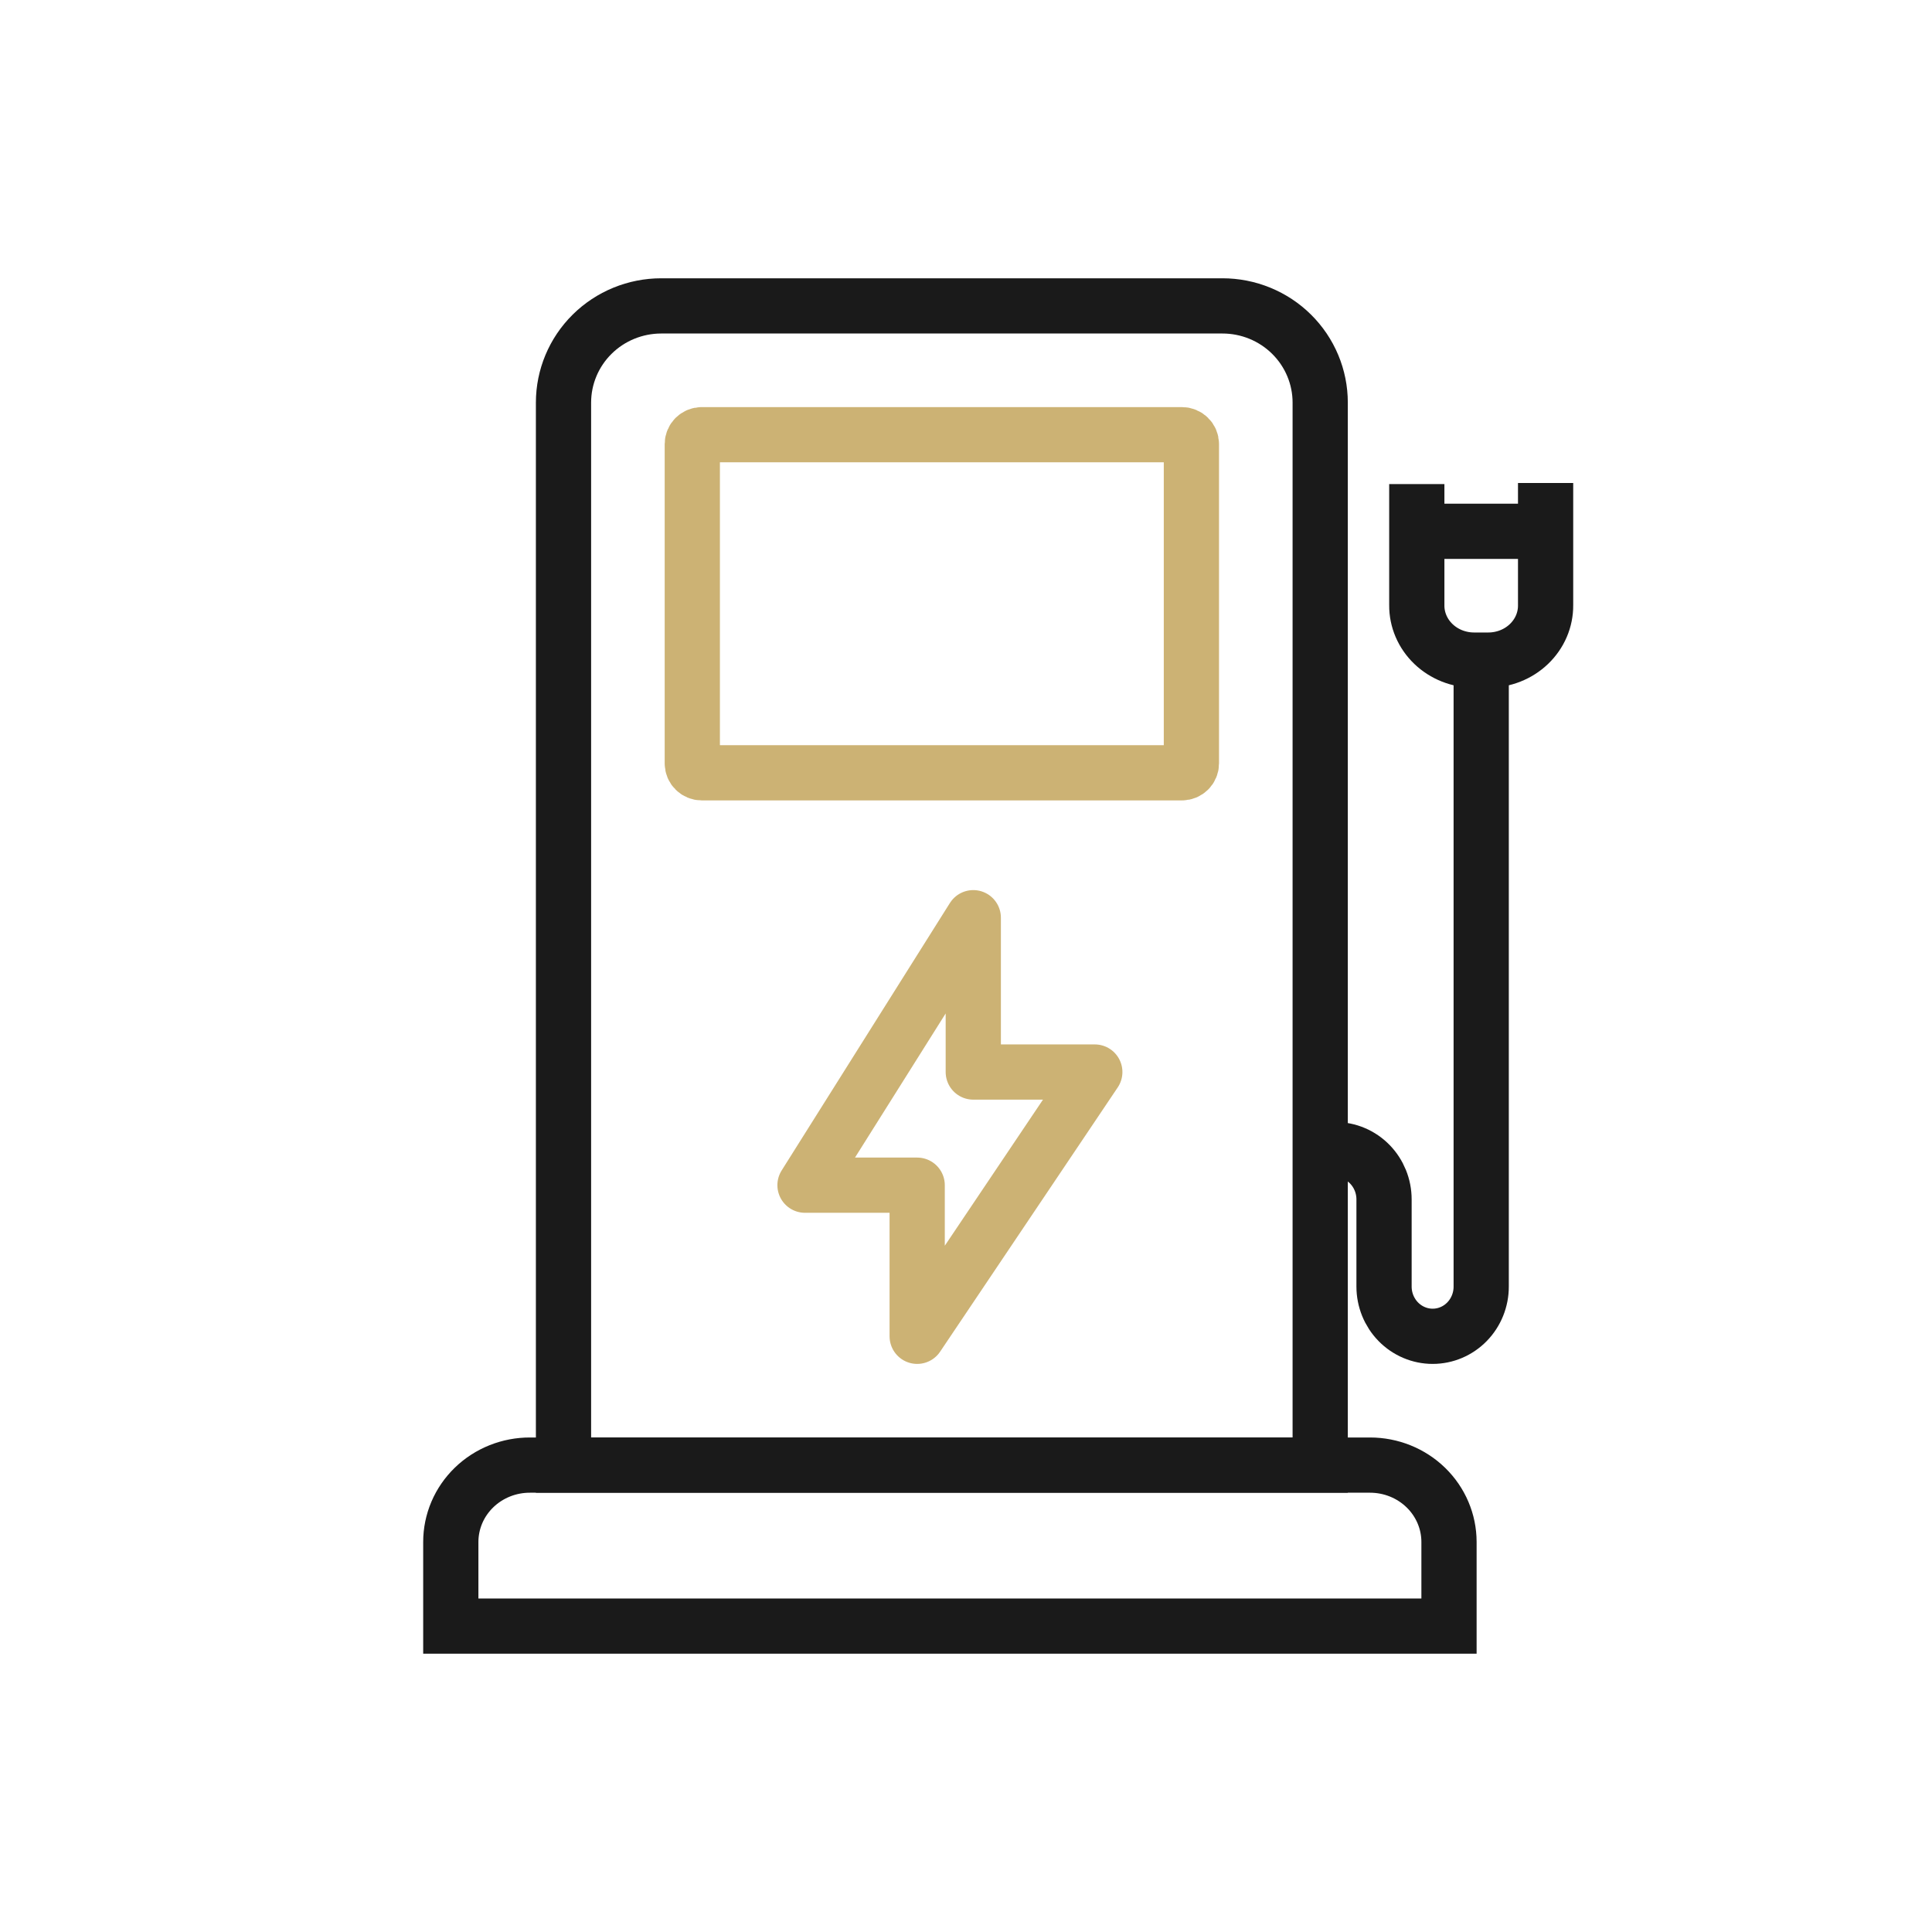
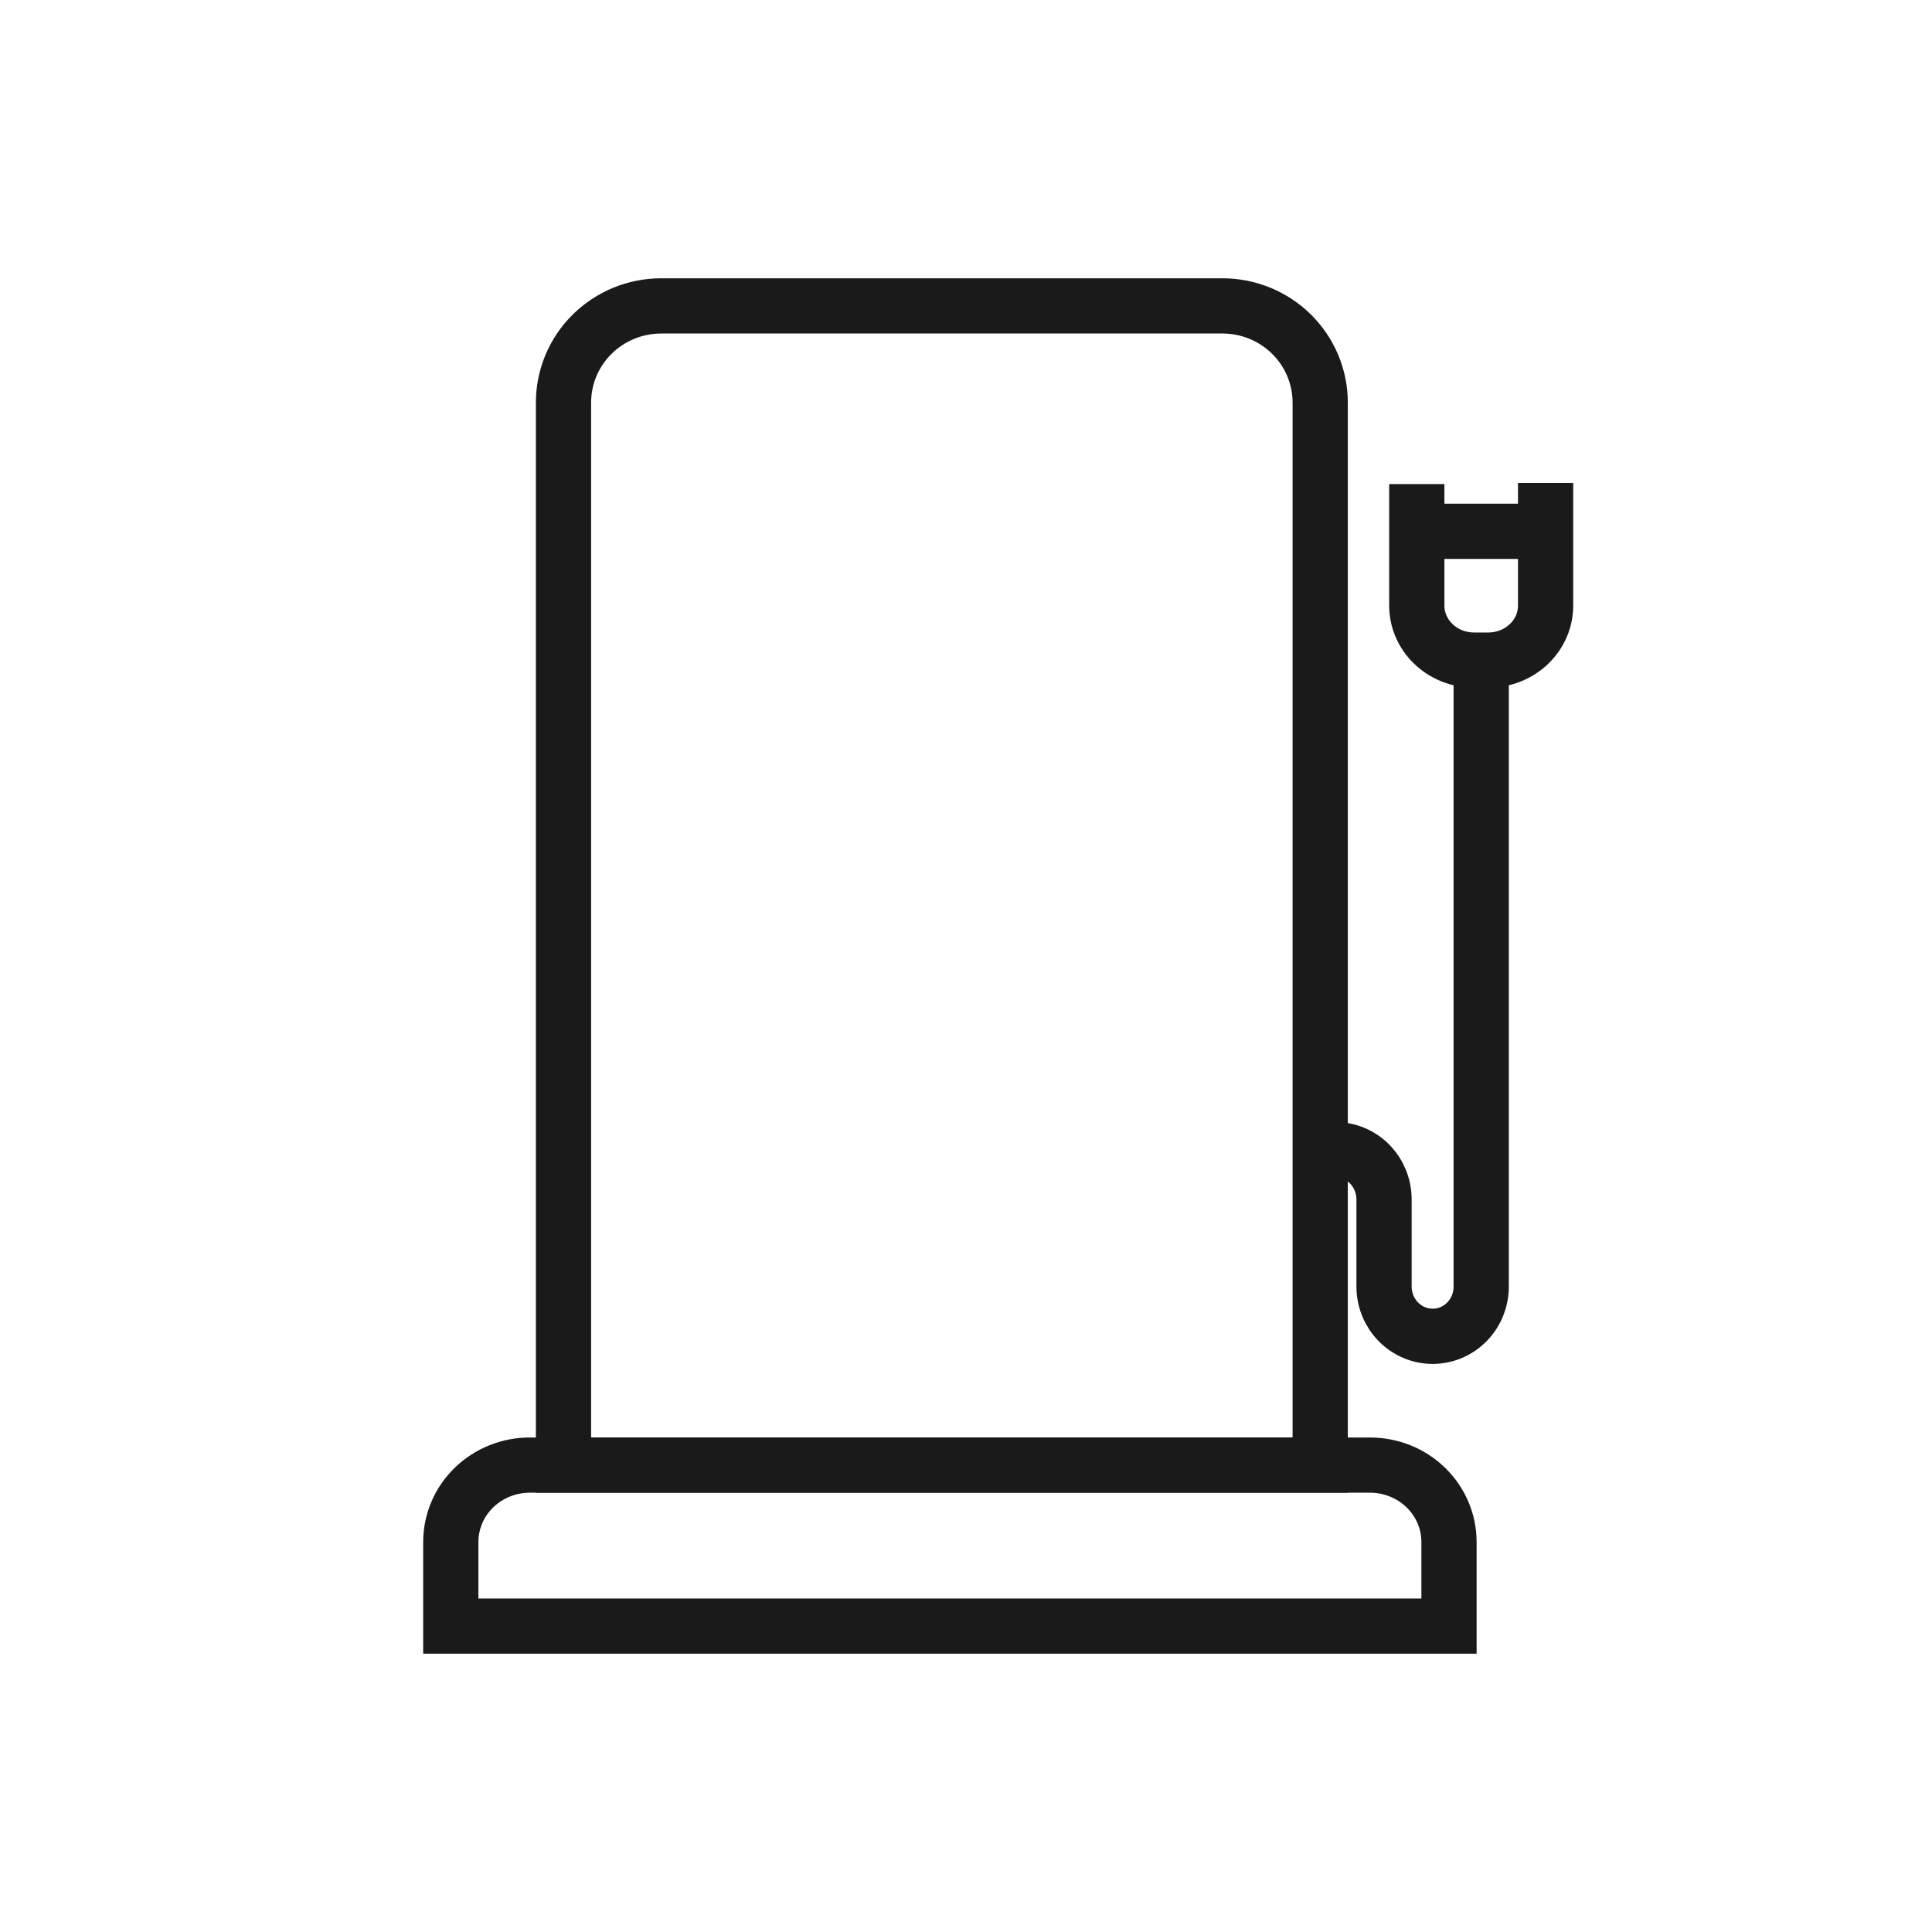
<svg xmlns="http://www.w3.org/2000/svg" width="120" height="120" viewBox="0 0 120 120" fill="none">
  <path d="M41.07 19H75.93C76.727 19 77.517 19.155 78.253 19.457C78.989 19.759 79.659 20.201 80.222 20.759C80.786 21.317 81.233 21.979 81.538 22.708C81.843 23.436 82 24.218 82 25.006V91H35V25.006C35 23.413 35.639 21.886 36.778 20.759C37.916 19.633 39.46 19 41.07 19V19Z" stroke="#1A1A1A" stroke-width="3.43" stroke-miterlimit="10" />
  <path d="M32.927 91H85.096C86.397 91 87.644 91.503 88.564 92.398C89.483 93.294 90 94.508 90 95.774V101H28V95.774C28 95.145 28.128 94.523 28.375 93.942C28.623 93.361 28.987 92.834 29.445 92.39C29.902 91.947 30.446 91.596 31.043 91.357C31.641 91.118 32.281 90.997 32.927 91V91Z" stroke="#1A1A1A" stroke-width="3.43" stroke-miterlimit="10" />
-   <path d="M73.41 27H43.59C43.264 27 43 27.261 43 27.582V47.418C43 47.739 43.264 48 43.59 48H73.41C73.736 48 74 47.739 74 47.418V27.582C74 27.261 73.736 27 73.41 27Z" stroke="#CCB274" stroke-width="3.43" stroke-miterlimit="10" />
-   <path d="M56.968 73.614H50L60.452 57V66.586H68L56.968 83V73.614Z" stroke="#CCB274" stroke-width="3.43" stroke-miterlimit="10" stroke-linejoin="round" />
  <path d="M88 30.068V37.587C87.996 38.034 88.085 38.477 88.262 38.891C88.439 39.305 88.701 39.681 89.032 39.999C89.362 40.316 89.756 40.568 90.19 40.74C90.623 40.911 91.088 41 91.558 41H92.442C92.912 41 93.377 40.911 93.81 40.74C94.244 40.568 94.638 40.316 94.968 39.999C95.299 39.681 95.561 39.305 95.738 38.891C95.915 38.477 96.004 38.034 96 37.587V30" stroke="#1A1A1A" stroke-width="3.43" stroke-miterlimit="10" />
  <path d="M92 41V79.91C92.001 80.316 91.923 80.717 91.772 81.092C91.621 81.467 91.399 81.808 91.119 82.095C90.839 82.382 90.507 82.609 90.14 82.765C89.774 82.92 89.382 83 88.986 83C88.184 83 87.416 82.674 86.85 82.095C86.284 81.516 85.965 80.73 85.965 79.91V74.497C85.965 73.677 85.647 72.892 85.081 72.312C84.514 71.733 83.746 71.407 82.945 71.407H82" stroke="#1A1A1A" stroke-width="3.43" stroke-miterlimit="10" />
  <path d="M88 33H96" stroke="#1A1A1A" stroke-width="3.43" stroke-miterlimit="10" />
</svg>